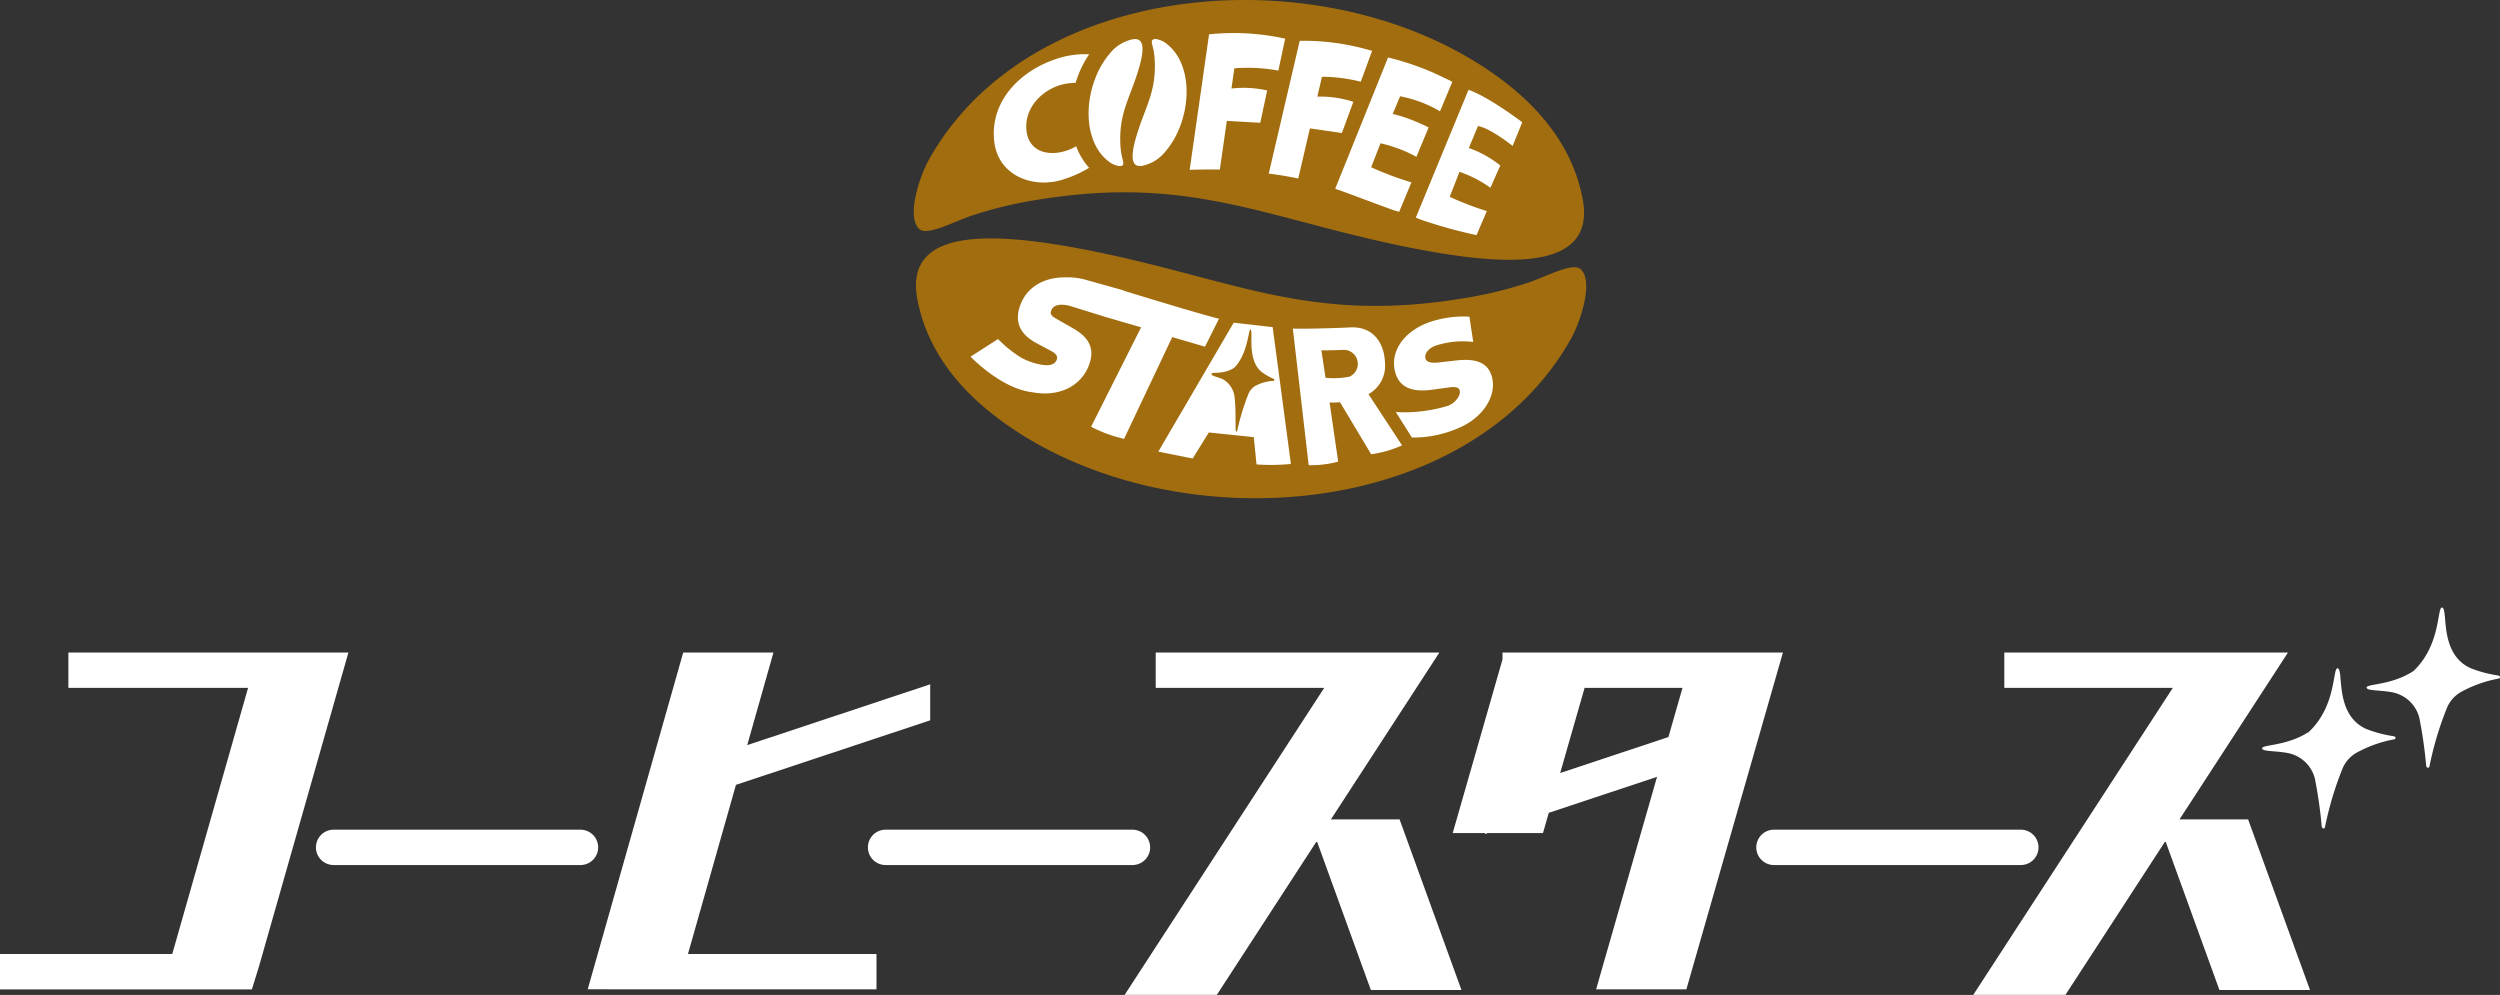
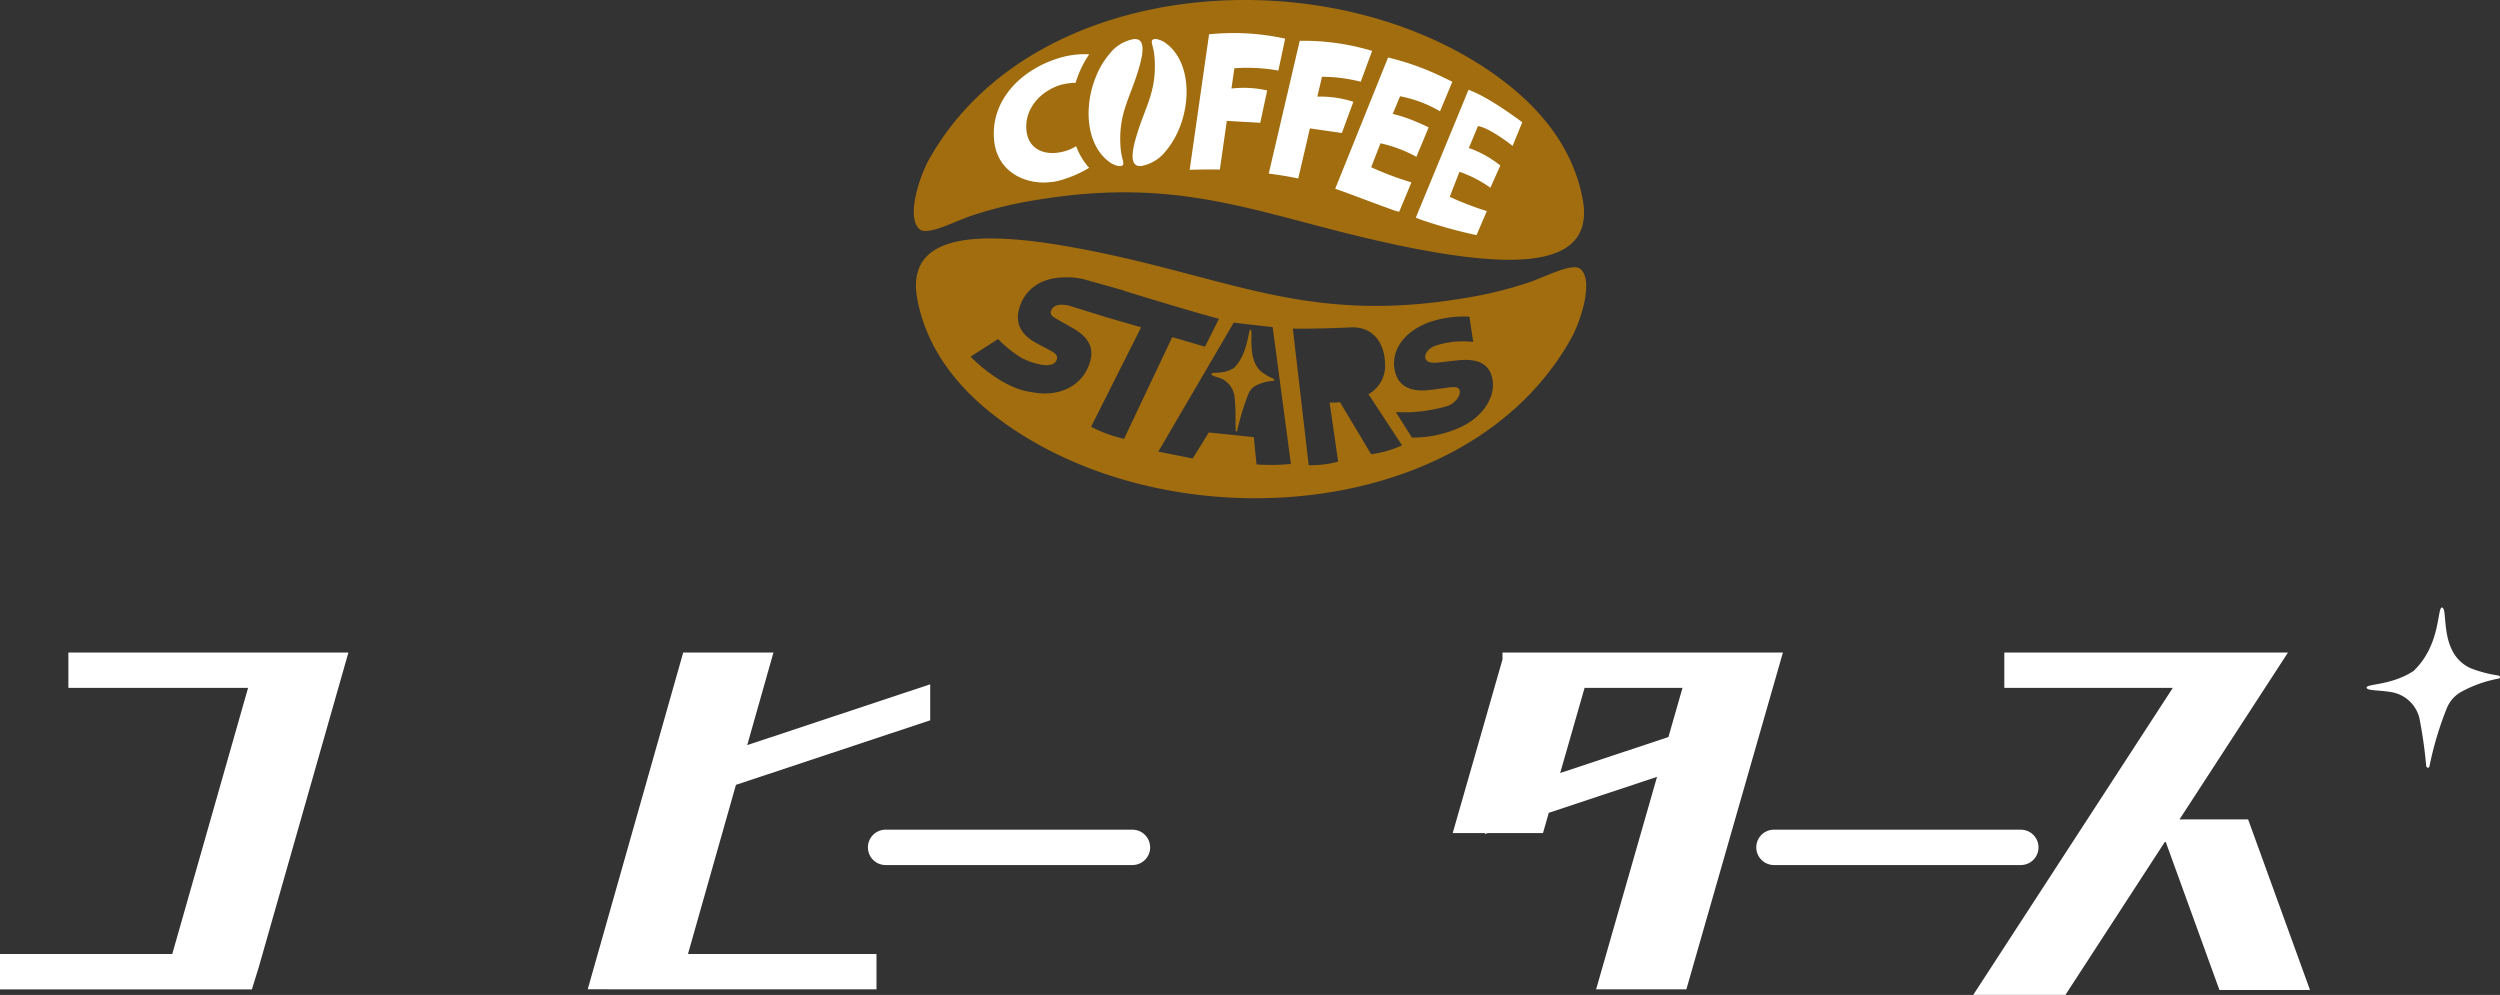
<svg xmlns="http://www.w3.org/2000/svg" width="411.079" height="163.594" viewBox="0 0 411.079 163.594">
  <rect x="0" y="0" width="411.079" height="163.594" fill="#333333" stroke="none" />
  <defs>
    <clipPath id="clip-path">
      <rect id="長方形_2" data-name="長方形 2" width="411.079" height="163.594" fill="#fff" />
    </clipPath>
  </defs>
  <g id="グループ_6259" data-name="グループ 6259" transform="translate(-184.667 -137)">
    <g id="グループ_4" data-name="グループ 4" transform="translate(184.667 137)">
      <g id="グループ_3" data-name="グループ 3" clip-path="url(#clip-path)">
-         <path id="パス_12" data-name="パス 12" d="M222.794,57.725c.044.019.092.036.136.055l0-.049Z" transform="translate(-42.659 -11.053)" fill="#fff" />
-         <path id="パス_16" data-name="パス 16" d="M481.646,147.073a20.666,20.666,0,0,1-4.433-1.169c-5.313-2.341-3.706-9.631-4.71-9.986-.9-.317-.112,6.048-4.749,10.435-3.754,2.451-7.962,2.057-7.688,2.775.185.484,2.029.328,4.119.7a5.707,5.707,0,0,1,4.533,4.186,73.658,73.658,0,0,1,1.132,7.889c.067.424.471.478.549.078a54.359,54.359,0,0,1,2.9-9.655,5.4,5.4,0,0,1,2.254-2.52,20.436,20.436,0,0,1,6.187-2.209c.379-.076.317-.463-.091-.526" transform="translate(-88.087 -26.022)" fill="#fff" />
+         <path id="パス_12" data-name="パス 12" d="M222.794,57.725c.044.019.092.036.136.055Z" transform="translate(-42.659 -11.053)" fill="#fff" />
        <path id="パス_17" data-name="パス 17" d="M502.89,134.721a20.667,20.667,0,0,1-4.433-1.169c-5.313-2.342-3.707-9.631-4.71-9.986-.9-.317-.112,6.048-4.749,10.435-3.754,2.451-7.962,2.057-7.688,2.775.185.484,2.029.328,4.119.7a5.707,5.707,0,0,1,4.533,4.186,73.662,73.662,0,0,1,1.132,7.889c.067.424.471.478.549.078a54.361,54.361,0,0,1,2.9-9.655,5.4,5.4,0,0,1,2.254-2.52,20.434,20.434,0,0,1,6.187-2.209c.379-.076.317-.463-.091-.526" transform="translate(-92.155 -23.657)" fill="#fff" />
        <path id="パス_18" data-name="パス 18" d="M143.9,154.462l31.94-10.612v-5.923l-30.087,10L150.07,132.7H135.229l-15.7,55.37h3.38v.02h44.1v-5.812h-31Z" transform="translate(-22.887 -25.408)" fill="#fff" />
        <path id="パス_19" data-name="パス 19" d="M55.345,132.7h-44.1v5.813H40.793L28.324,182.279H0v5.812H41.42l1.16-3.752L57.291,132.7Z" transform="translate(0 -25.408)" fill="#fff" />
-         <path id="パス_20" data-name="パス 20" d="M110.646,171.642a2.91,2.91,0,0,0-2.906-2.907H67.094a2.907,2.907,0,0,0,0,5.813H107.74a2.91,2.91,0,0,0,2.906-2.907" transform="translate(-12.29 -32.308)" fill="#fff" />
        <path id="パス_21" data-name="パス 21" d="M222.9,171.642A2.91,2.91,0,0,0,220,168.735H179.35a2.907,2.907,0,0,0,0,5.813H220a2.91,2.91,0,0,0,2.907-2.907" transform="translate(-33.784 -32.308)" fill="#fff" />
-         <path id="パス_22" data-name="パス 22" d="M262.634,160.146,280.476,132.7H233.83v5.813h27.708L228.718,189h15.158l16.446-25.3,8.88,24.49H284.1l-10.171-28.047Z" transform="translate(-43.793 -25.408)" fill="#fff" />
        <path id="パス_23" data-name="パス 23" d="M435.214,160.146,453.055,132.7H406.41v5.813h27.708L401.3,189h15.158L432.9,163.7l8.88,24.49h14.892L446.5,160.146Z" transform="translate(-76.837 -25.408)" fill="#fff" />
        <path id="パス_24" data-name="パス 24" d="M347.726,132.7h-44.1v1.135l-8.187,28.552h5.3v.16l.48-.16h9.064l.954-3.329,17.8-5.914-10.02,34.945h14.843L349.737,132.7Zm-16.817,13.9-17.8,5.914,4.014-14h16.1Z" transform="translate(-56.567 -25.408)" fill="#fff" />
        <path id="パス_25" data-name="パス 25" d="M403.573,171.642a2.91,2.91,0,0,0-2.907-2.907H360.02a2.907,2.907,0,0,0,0,5.813h40.646a2.91,2.91,0,0,0,2.907-2.907" transform="translate(-68.377 -32.308)" fill="#fff" />
      </g>
    </g>
    <path id="パス_56" data-name="パス 56" d="M365.443,155.194c-17.826,2.567-26.9,2.961-31.861,15.545s2.737,11.349,18.617,10.173,45.805,7.276,49.986,8.329,23.729,5.512,24.275-3.363-.7-16.4-7.62-19.963S383.269,152.627,365.443,155.194Z" transform="translate(12.563 -14.399)" fill="#fff" />
-     <path id="パス_57" data-name="パス 57" d="M33.355.426C15.529,2.993,6.456,3.386,1.494,15.971S4.231,27.32,20.111,26.144,65.916,33.42,70.1,34.473s23.729,5.512,24.275-3.363-.7-16.4-7.62-19.963S51.181-2.141,33.355.426Z" transform="translate(434.873 214.488) rotate(180)" fill="#fff" />
    <g id="グループ_8" data-name="グループ 8" transform="translate(334.921 137)">
      <path id="パス_39" data-name="パス 39" d="M195.161,35.521a67.376,67.376,0,0,1,11.21-2.7c25.651-4.181,38.151,3.556,62.491,8.177,16.217,3.078,29.116,2.971,26.947-8.349-1.585-8.27-6.774-14.615-13.138-19.426C255.261-7.494,205.4-4.41,188.288,26.325,186.8,28.99,184.525,35.783,186.8,37.7c1.266,1.069,5.452-1.153,8.364-2.18M285.889,20.1,284.3,24c-.243-.228-3.8-2.983-5.694-3.27l-1.5,3.608a17.6,17.6,0,0,1,5.172,2.878l-1.629,3.655a19.748,19.748,0,0,0-5.086-2.623l-1.6,4.116a49.144,49.144,0,0,0,6.1,2.346l-1.691,3.95a78.48,78.48,0,0,1-9.216-2.561c-.486-.2-.768-.319-.768-.319l8.669-21.018c2.64.975,6.025,3.27,8.837,5.337m-12.953-7.355c.492.229.978.461,1.453.7L272.366,18.3a20.652,20.652,0,0,0-6.568-2.472l-.554,1.332-.654,1.57a24.385,24.385,0,0,1,3.905,1.306c.676.285,1.345.587,2,.917l-2.01,4.833a22.525,22.525,0,0,0-5.906-2.224L261.046,27.5a52.951,52.951,0,0,0,6.619,2.491l-2.011,4.832c-.251-.062-.5-.129-.755-.2-3.541-1.273-6.813-2.538-9.179-3.384-.2-.072-.389-.128-.587-.2l.69-1.714,8-19.87a43.678,43.678,0,0,1,9.116,3.282M261.2,8.367l-1.866,5.07a26.407,26.407,0,0,0-6.378-.814l-.762,3.266a17.579,17.579,0,0,1,5.923.852l-1.888,5.129-5.254-.758-1.922,8.24c-1.688-.358-3.295-.611-4.849-.812l5.092-21.829a39.1,39.1,0,0,1,11.9,1.655M234.39,5.645a39.328,39.328,0,0,1,12.514.71l-1.12,5.253a28.107,28.107,0,0,0-7.237-.378l-.475,3.327a17.534,17.534,0,0,1,5.872.318l-1.134,5.315-5.5-.312-1.146,8c-1.742-.029-3.508,0-4.963.044Zm-9.335.935a.9.9,0,0,1,.825-.119,3.673,3.673,0,0,1,1.186.487c5.123,3.471,4.5,12.941.13,17.981a6.547,6.547,0,0,1-3.663,2.306c-.048.009-.091.031-.14.039-2.086.327-1.8-2.118-.866-5.168,1.4-4.577,3.091-6.888,2.944-11.779a12.825,12.825,0,0,0-.222-2.144c-.116-.56-.417-1.37-.195-1.6M218.071,8.8a6.467,6.467,0,0,1,3.8-2.345c2.086-.327,1.8,2.118.866,5.167-1.4,4.578-3.091,6.889-2.944,11.78a12.942,12.942,0,0,0,.221,2.144c.116.56.418,1.369.2,1.6-.4.416-1.566-.066-2.011-.367-2.607-1.767-3.719-5.086-3.614-8.585a16.179,16.179,0,0,1,1.234-5.672,13.7,13.7,0,0,1,2.25-3.724m-8.929.935a14.556,14.556,0,0,1,5.537-.807,16.79,16.79,0,0,0-1.64,3.03c-.226.543-.422,1.1-.6,1.667a9.169,9.169,0,0,0-2.716.422c-3.138,1.058-5.743,3.914-5.355,7.455.375,3.413,3.539,4.3,6.691,3.241a7.639,7.639,0,0,0,1.475-.7,11.1,11.1,0,0,0,2.129,3.553,18.891,18.891,0,0,1-4.027,1.837c-4.7,1.685-10.907-.242-11.575-6.2-.714-6.509,4.119-11.477,10.077-13.5" transform="translate(-185.836 0)" fill="#a26d0e" />
-       <path id="パス_40" data-name="パス 40" d="M272.251,71.159c-2.384.1-3.524.065-3.524.065l.686,4.523a13.6,13.6,0,0,0,3.933-.184,2.3,2.3,0,0,0-1.094-4.4" transform="translate(-201.708 -13.625)" fill="#a26d0e" />
      <path id="パス_41" data-name="パス 41" d="M287.167,55.689a67.375,67.375,0,0,1-11.21,2.7c-25.651,4.181-38.151-3.556-62.49-8.177-16.217-3.078-29.116-2.971-26.947,8.349,1.585,8.27,6.773,14.615,13.139,19.426,27.408,20.719,77.269,17.635,94.382-13.1,1.484-2.665,3.764-9.458,1.492-11.376-1.267-1.069-5.453,1.153-8.364,2.18M215.077,79.456,223.3,63.108l-5.758-1.674-6.154-1.912c-1.3-.245-2.473-.22-2.883.864-.284.751.435,1.071,1.179,1.5l2.367,1.348c2.578,1.459,3.744,3.27,2.67,6.111-1.294,3.429-4.9,5.261-9.269,4.442-5.2-.579-10.194-5.859-10.194-5.859l4.515-2.894a20.559,20.559,0,0,0,3.8,3.058,11.259,11.259,0,0,0,3.211,1.142c1.243.233,2.3.1,2.633-.768.208-.551-.023-1-.931-1.481l-2.316-1.237c-2.008-1.065-4.026-2.878-2.705-6.374,1.071-2.833,3.76-4.419,7.049-4.476a12.267,12.267,0,0,1,3.223.267l6.615,1.851-.021.032c4.275,1.324,13.249,4.039,15.776,4.643l-2.3,4.6-5.385-1.577L220.5,81.443a22.467,22.467,0,0,1-5.427-1.987m27.205,6.2-.449-4.492-7.394-.77-2.65,4.284-5.653-1.136,12.395-21.2,6.405.73,3,22.5a34.033,34.033,0,0,1-5.652.082m18.848-1.679-5.121-8.551a14.178,14.178,0,0,1-1.713.043l1.41,9.727a17.282,17.282,0,0,1-4.849.581L248.249,63.3c.088.077,5.076.027,9.349-.176,3.754-.238,5.728,2.415,5.811,5.96a5.309,5.309,0,0,1-2.721,5.014l5.519,8.417a18.094,18.094,0,0,1-5.077,1.461m14.041-4.168a18.678,18.678,0,0,1-7.342,1.425l-2.643-4.19a24.764,24.764,0,0,0,8.588-1.035c1.261-.5,2.113-1.745,1.912-2.51-.125-.484-.591-.663-1.695-.515l-2.81.381c-2.434.336-5.3.168-6.108-2.9-.8-3.048.982-6.385,5.351-8.106a17.424,17.424,0,0,1,6.862-1l.627,4.154a14.479,14.479,0,0,0-6.224.621c-1.326.523-1.795,1.432-1.638,2.061.186.745,1.184.8,2.1.7l2.922-.333c3.177-.368,5.275.248,5.926,2.742.789,3.013-1.4,6.763-5.831,8.507" transform="translate(-185.921 -9.285)" fill="#a26d0e" />
      <path id="パス_42" data-name="パス 42" d="M252.824,67.04c-.4-.29-.338,3.889-2.711,6.273-1.869,1.22-3.815.562-3.722,1.051.063.33.931.406,1.89.849a3.849,3.849,0,0,1,1.919,3.135c.2,1.872.117,4.217.157,5.195.011.281.2.354.252.1a41.686,41.686,0,0,1,1.81-5.948,2.81,2.81,0,0,1,1.172-1.409,7.131,7.131,0,0,1,2.994-.83c.18-.013.17-.268-.018-.348a8.917,8.917,0,0,1-2.015-1.18c-2.371-2.02-1.276-6.567-1.728-6.892" transform="translate(-197.43 -12.834)" fill="#a26d0e" />
    </g>
  </g>
</svg>